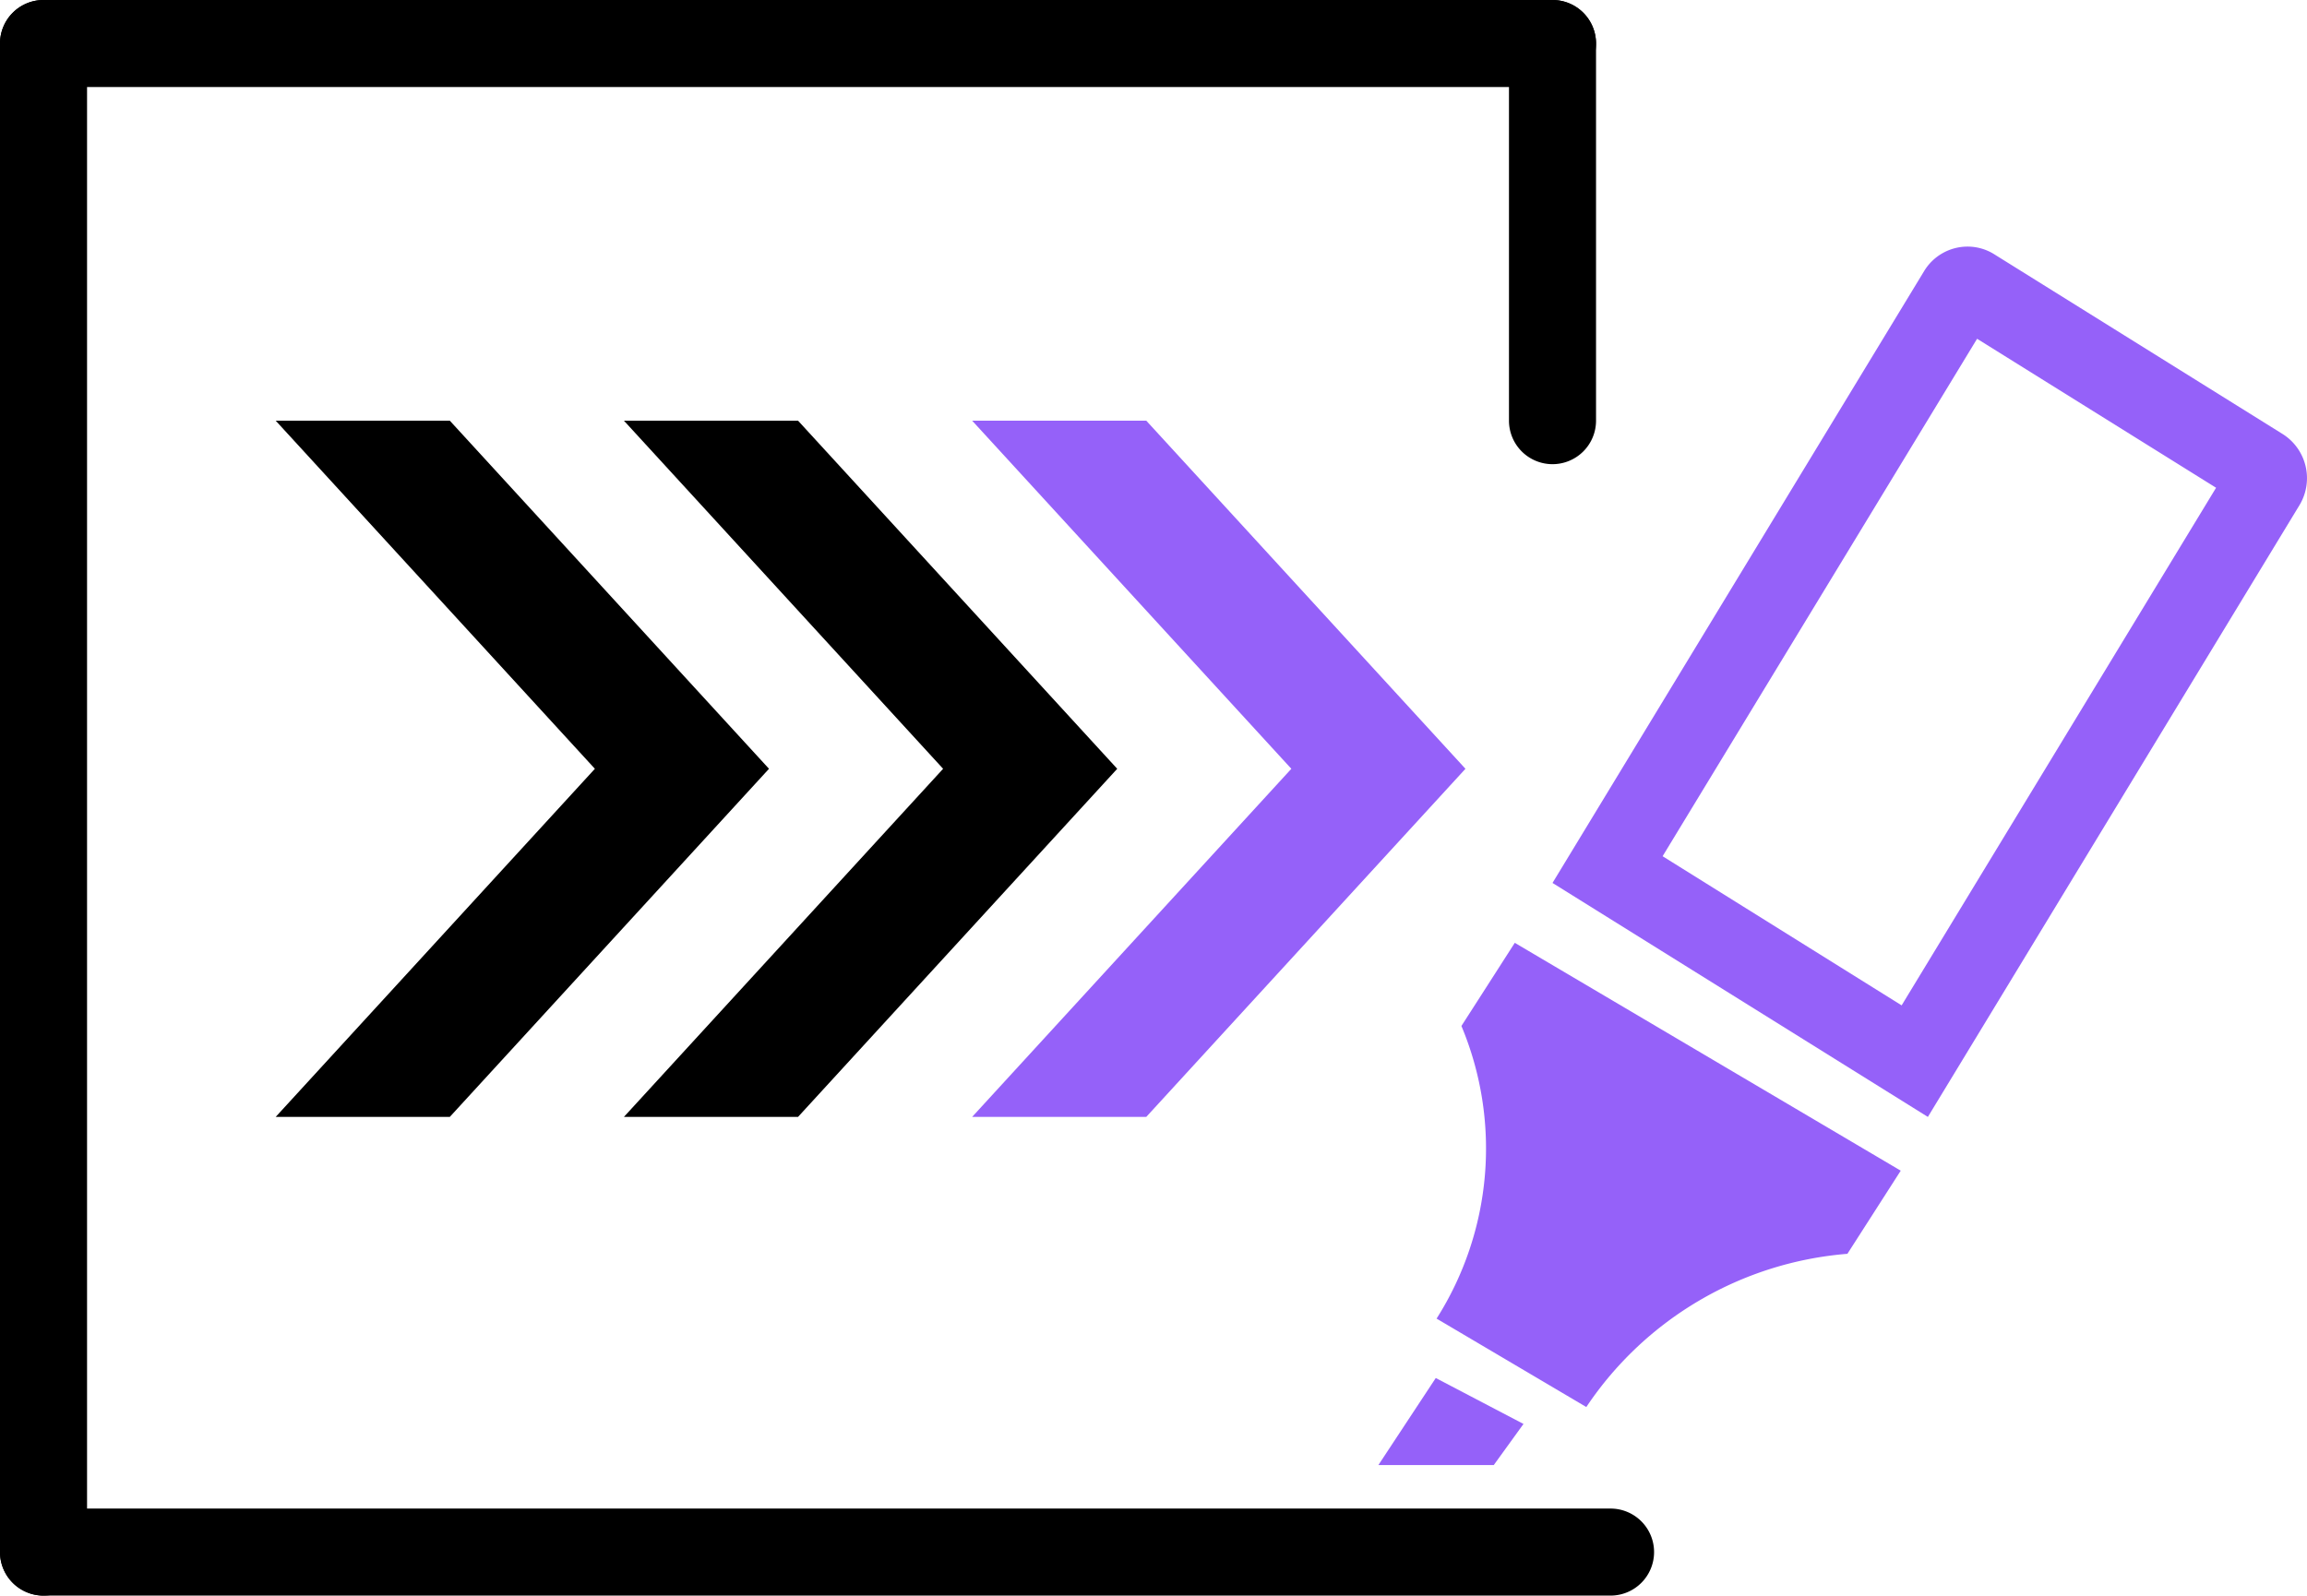
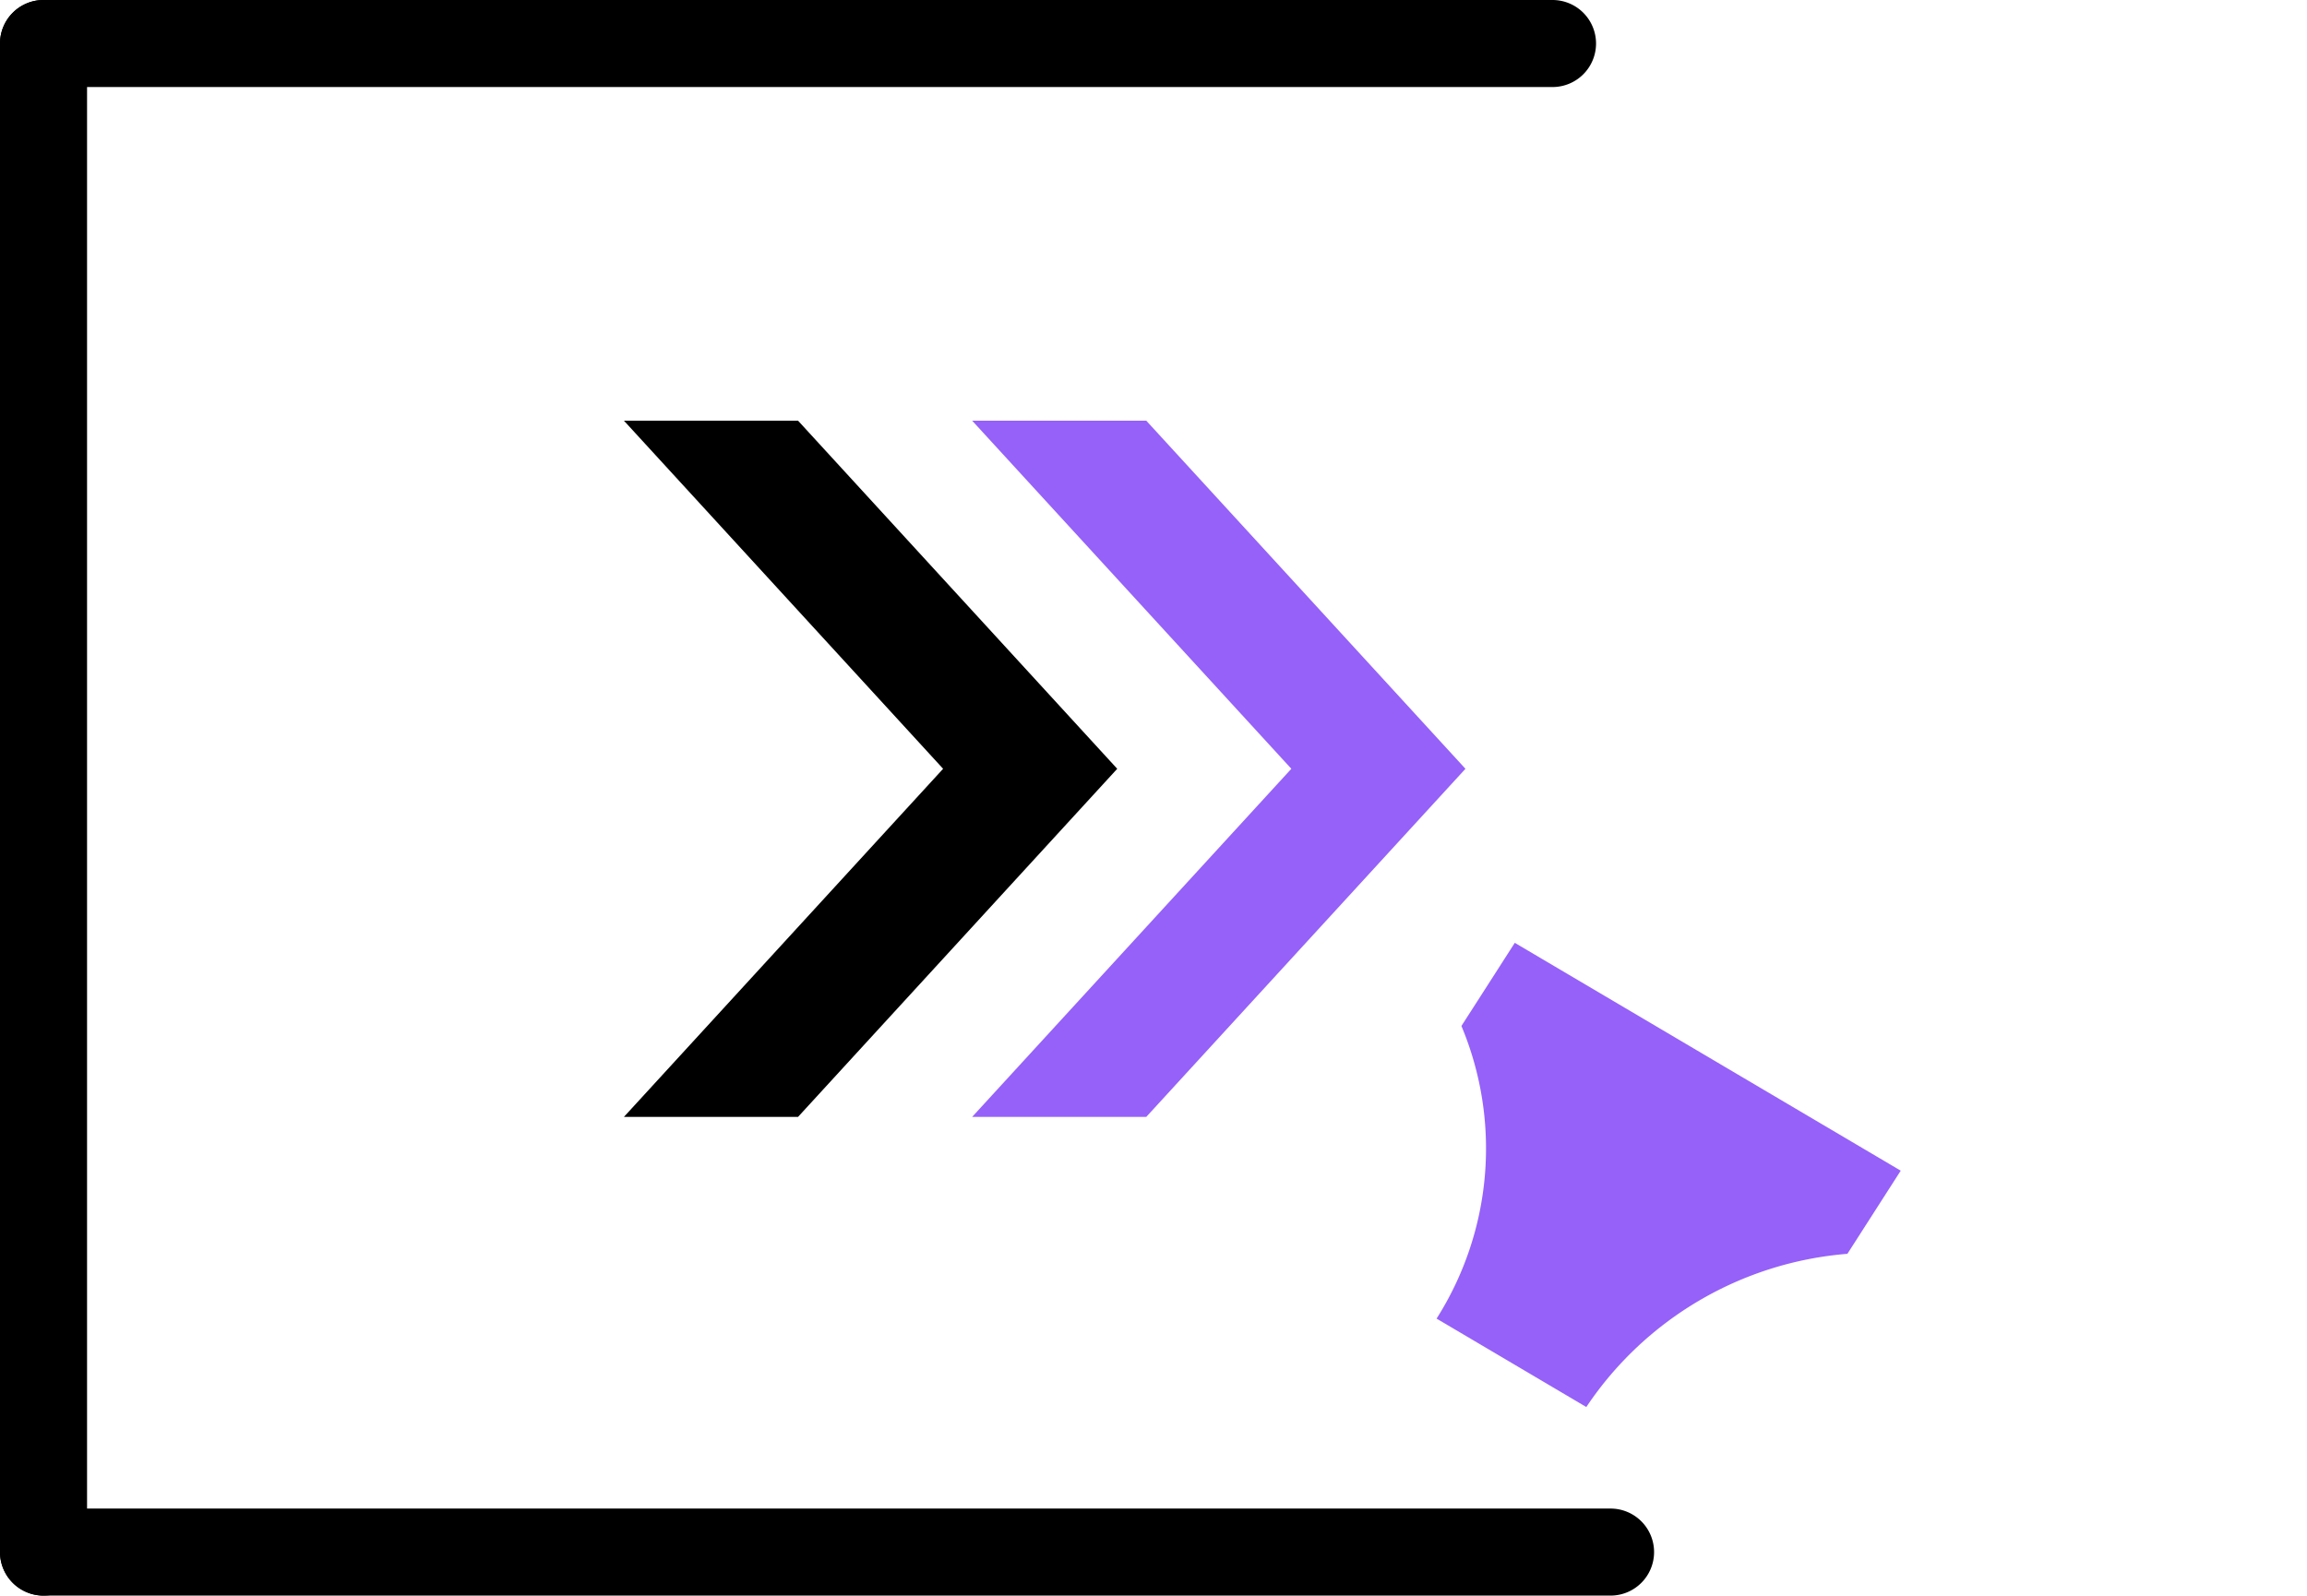
<svg xmlns="http://www.w3.org/2000/svg" width="79.5" height="55" viewBox="0 0 79.5 55">
  <g id="platform" transform="translate(9.5 8.5)">
    <path id="Line_212" data-name="Line 212" d="M54,1.5H0A1.5,1.5,0,0,1-1.5,0,1.5,1.5,0,0,1,0-1.5H54A1.5,1.5,0,0,1,55.5,0,1.5,1.5,0,0,1,54,1.5Z" transform="translate(-8 45)" />
    <g id="mark" transform="translate(15.469 1)">
      <path id="Path_5934" data-name="Path 5934" d="M58.444,280.875l1.838-2.866-13.3-7.854c-1,1.562-1.839,2.866-1.839,2.866a10.942,10.942,0,0,1-.856,10.087l2.58,1.524,2.58,1.524A11.977,11.977,0,0,1,58.444,280.875Z" transform="translate(-19.751 -247.156)" fill="#9561f9" />
-       <path id="Path_5935" data-name="Path 5935" d="M108.928,8.914a1.8,1.8,0,0,0-.576-2.451L98.411.265A1.728,1.728,0,0,0,97.492,0a1.751,1.751,0,0,0-1.5.848L83.188,21.935,96.123,30Zm-21.946,12.1L97.819,3.177l8.236,5.136L95.219,26.155Z" transform="translate(-54.657 -1)" fill="#9561f9" />
-       <path id="Path_5936" data-name="Path 5936" d="M22.531,445.875h3.976l1.024-1.417-3.023-1.583Z" transform="translate(0 -404.875)" fill="#9561f9" />
    </g>
-     <path id="Union_66" data-name="Union 66" d="M-2794-346l11-12h6l-11,12Zm11-12-11-12h6l11,12Z" transform="translate(2794 376)" />
    <path id="Union_67" data-name="Union 67" d="M-2794-346l11-12h6l-11,12Zm11-12-11-12h6l11,12Z" transform="translate(2806 376)" />
    <path id="Union_68" data-name="Union 68" d="M-2794-346l11-12h6l-11,12Zm11-12-11-12h6l11,12Z" transform="translate(2818 376)" fill="#9561f9" />
    <path id="Line_255" data-name="Line 255" d="M0,53.5A1.5,1.5,0,0,1-1.5,52V0A1.5,1.5,0,0,1,0-1.5,1.5,1.5,0,0,1,1.5,0V52A1.5,1.5,0,0,1,0,53.5Z" transform="translate(-8 -7)" />
    <path id="Line_256" data-name="Line 256" d="M52,1.5H0A1.5,1.5,0,0,1-1.5,0,1.5,1.5,0,0,1,0-1.5H52A1.5,1.5,0,0,1,53.5,0,1.5,1.5,0,0,1,52,1.5Z" transform="translate(-8 -7)" />
-     <path id="Line_257" data-name="Line 257" d="M0,14.5A1.5,1.5,0,0,1-1.5,13V0A1.5,1.5,0,0,1,0-1.5,1.5,1.5,0,0,1,1.5,0V13A1.5,1.5,0,0,1,0,14.5Z" transform="translate(44 -7)" />
  </g>
</svg>